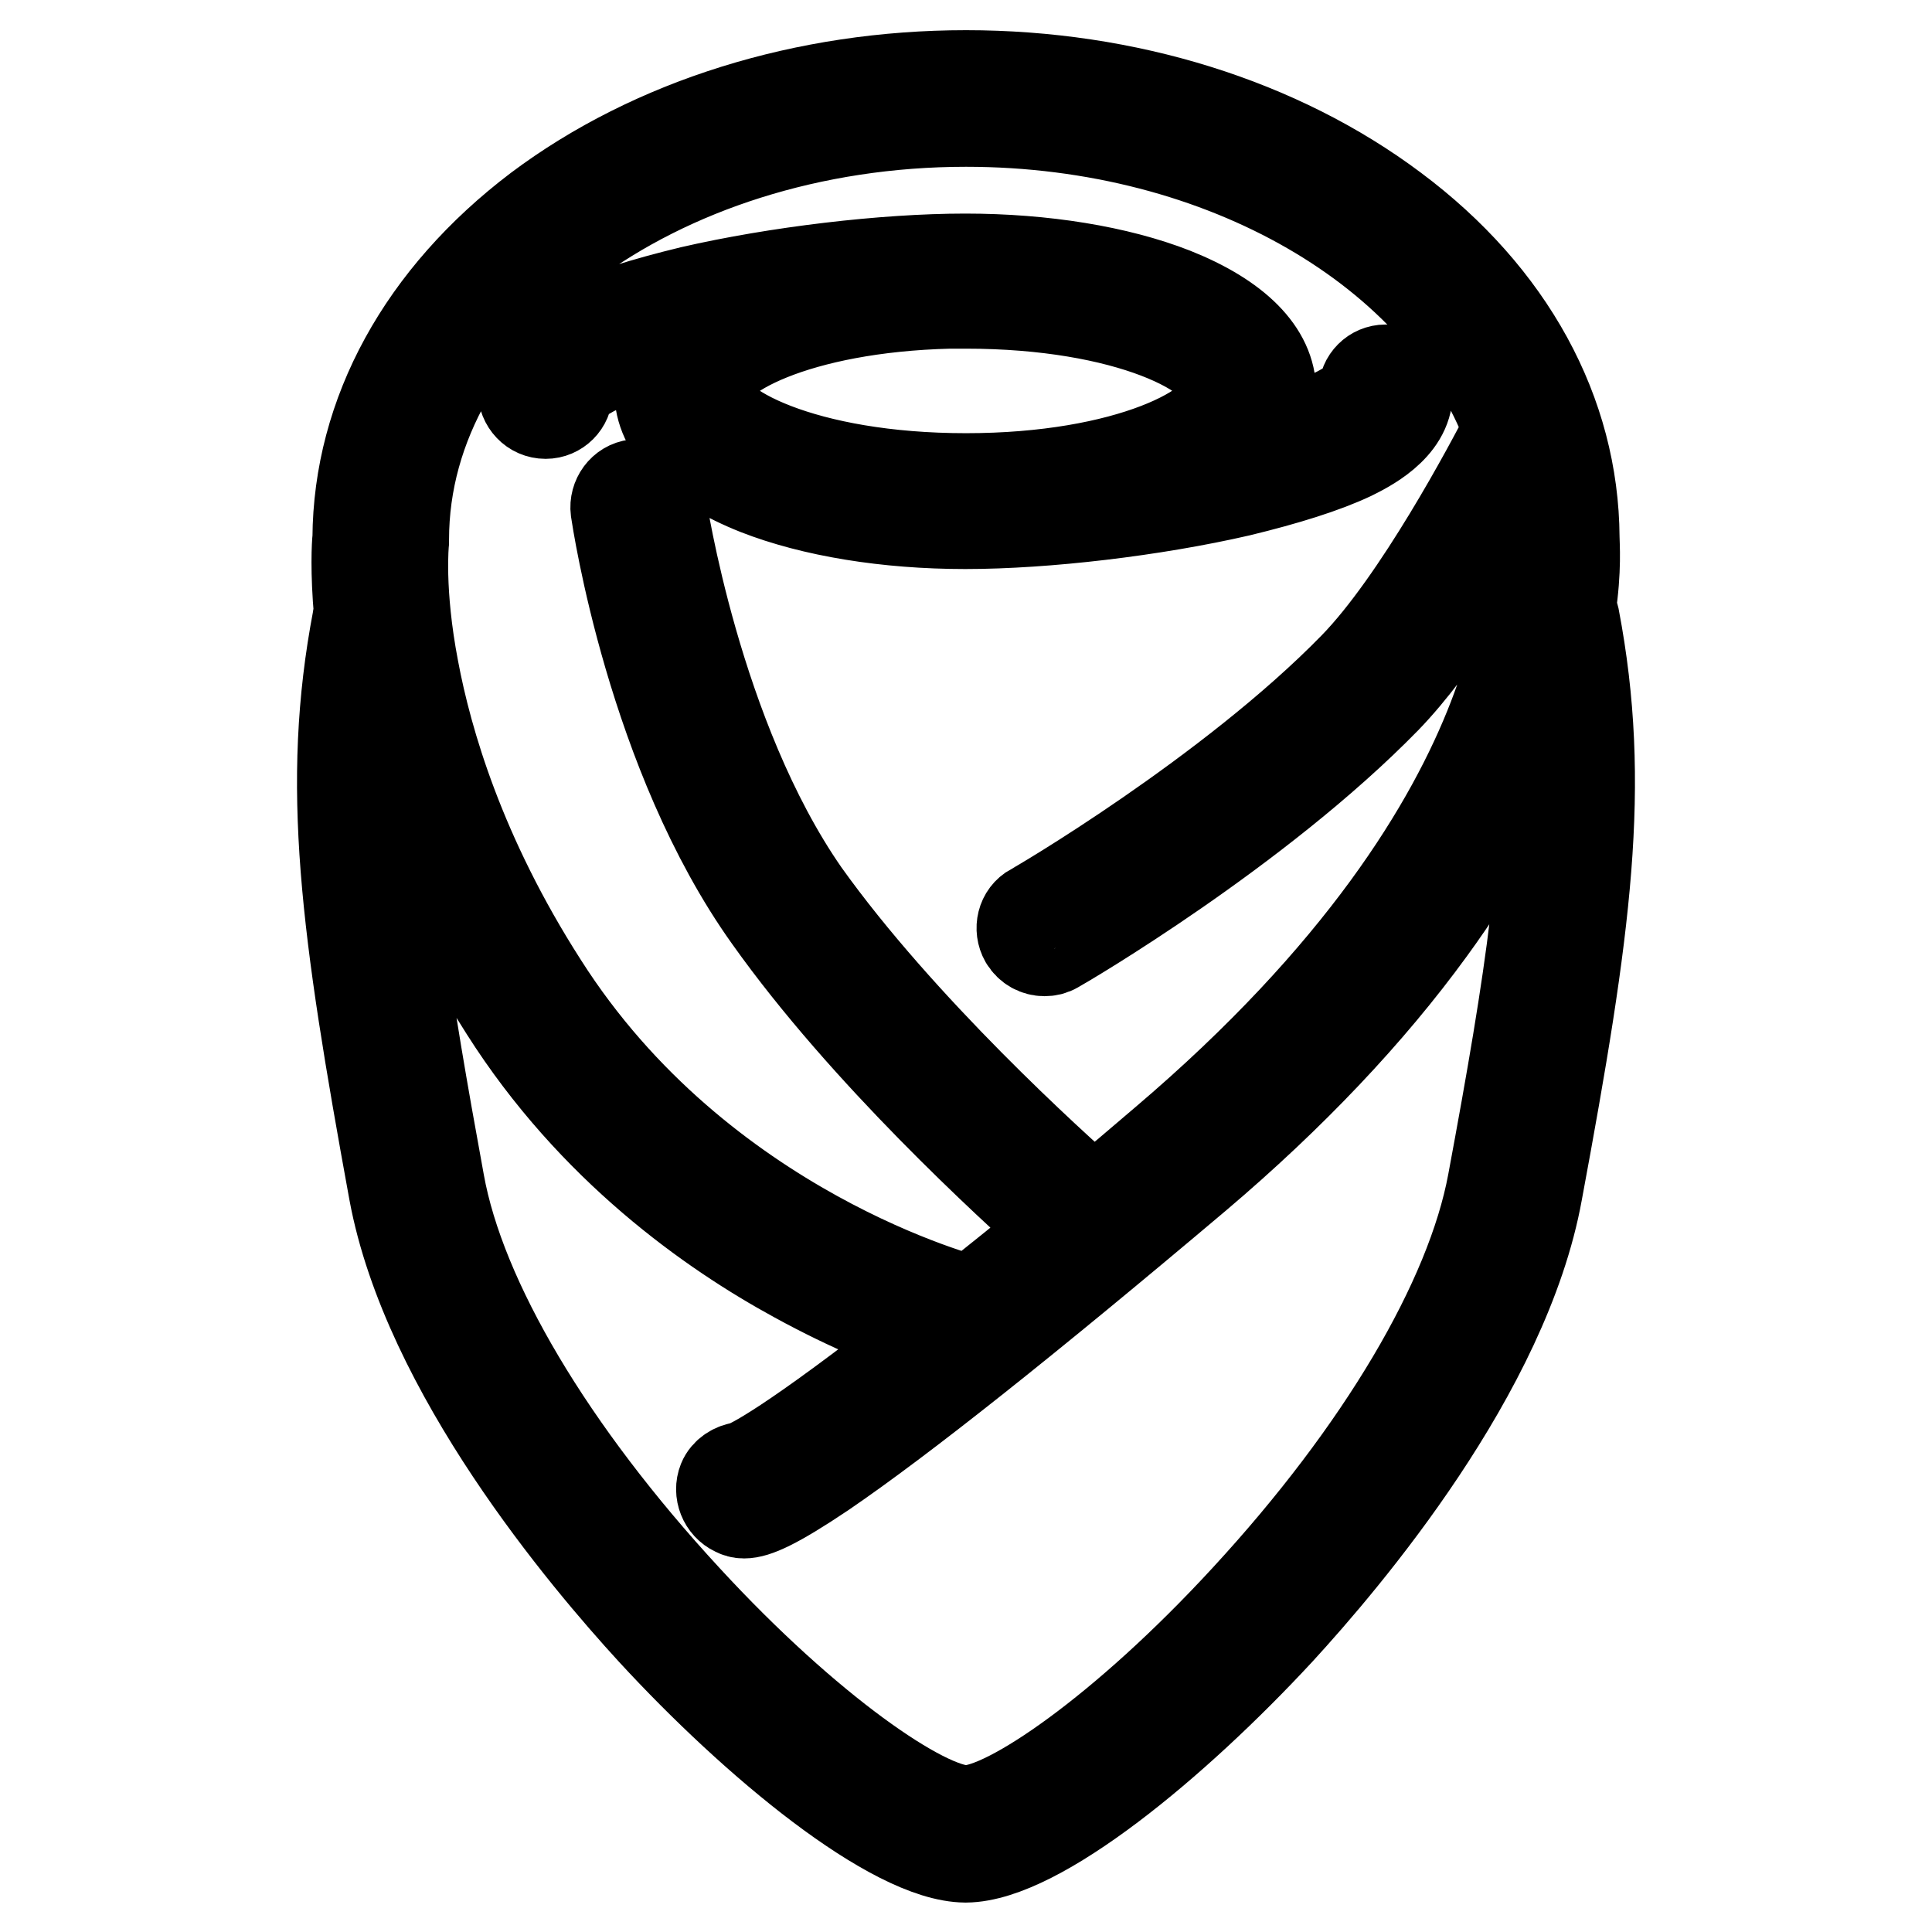
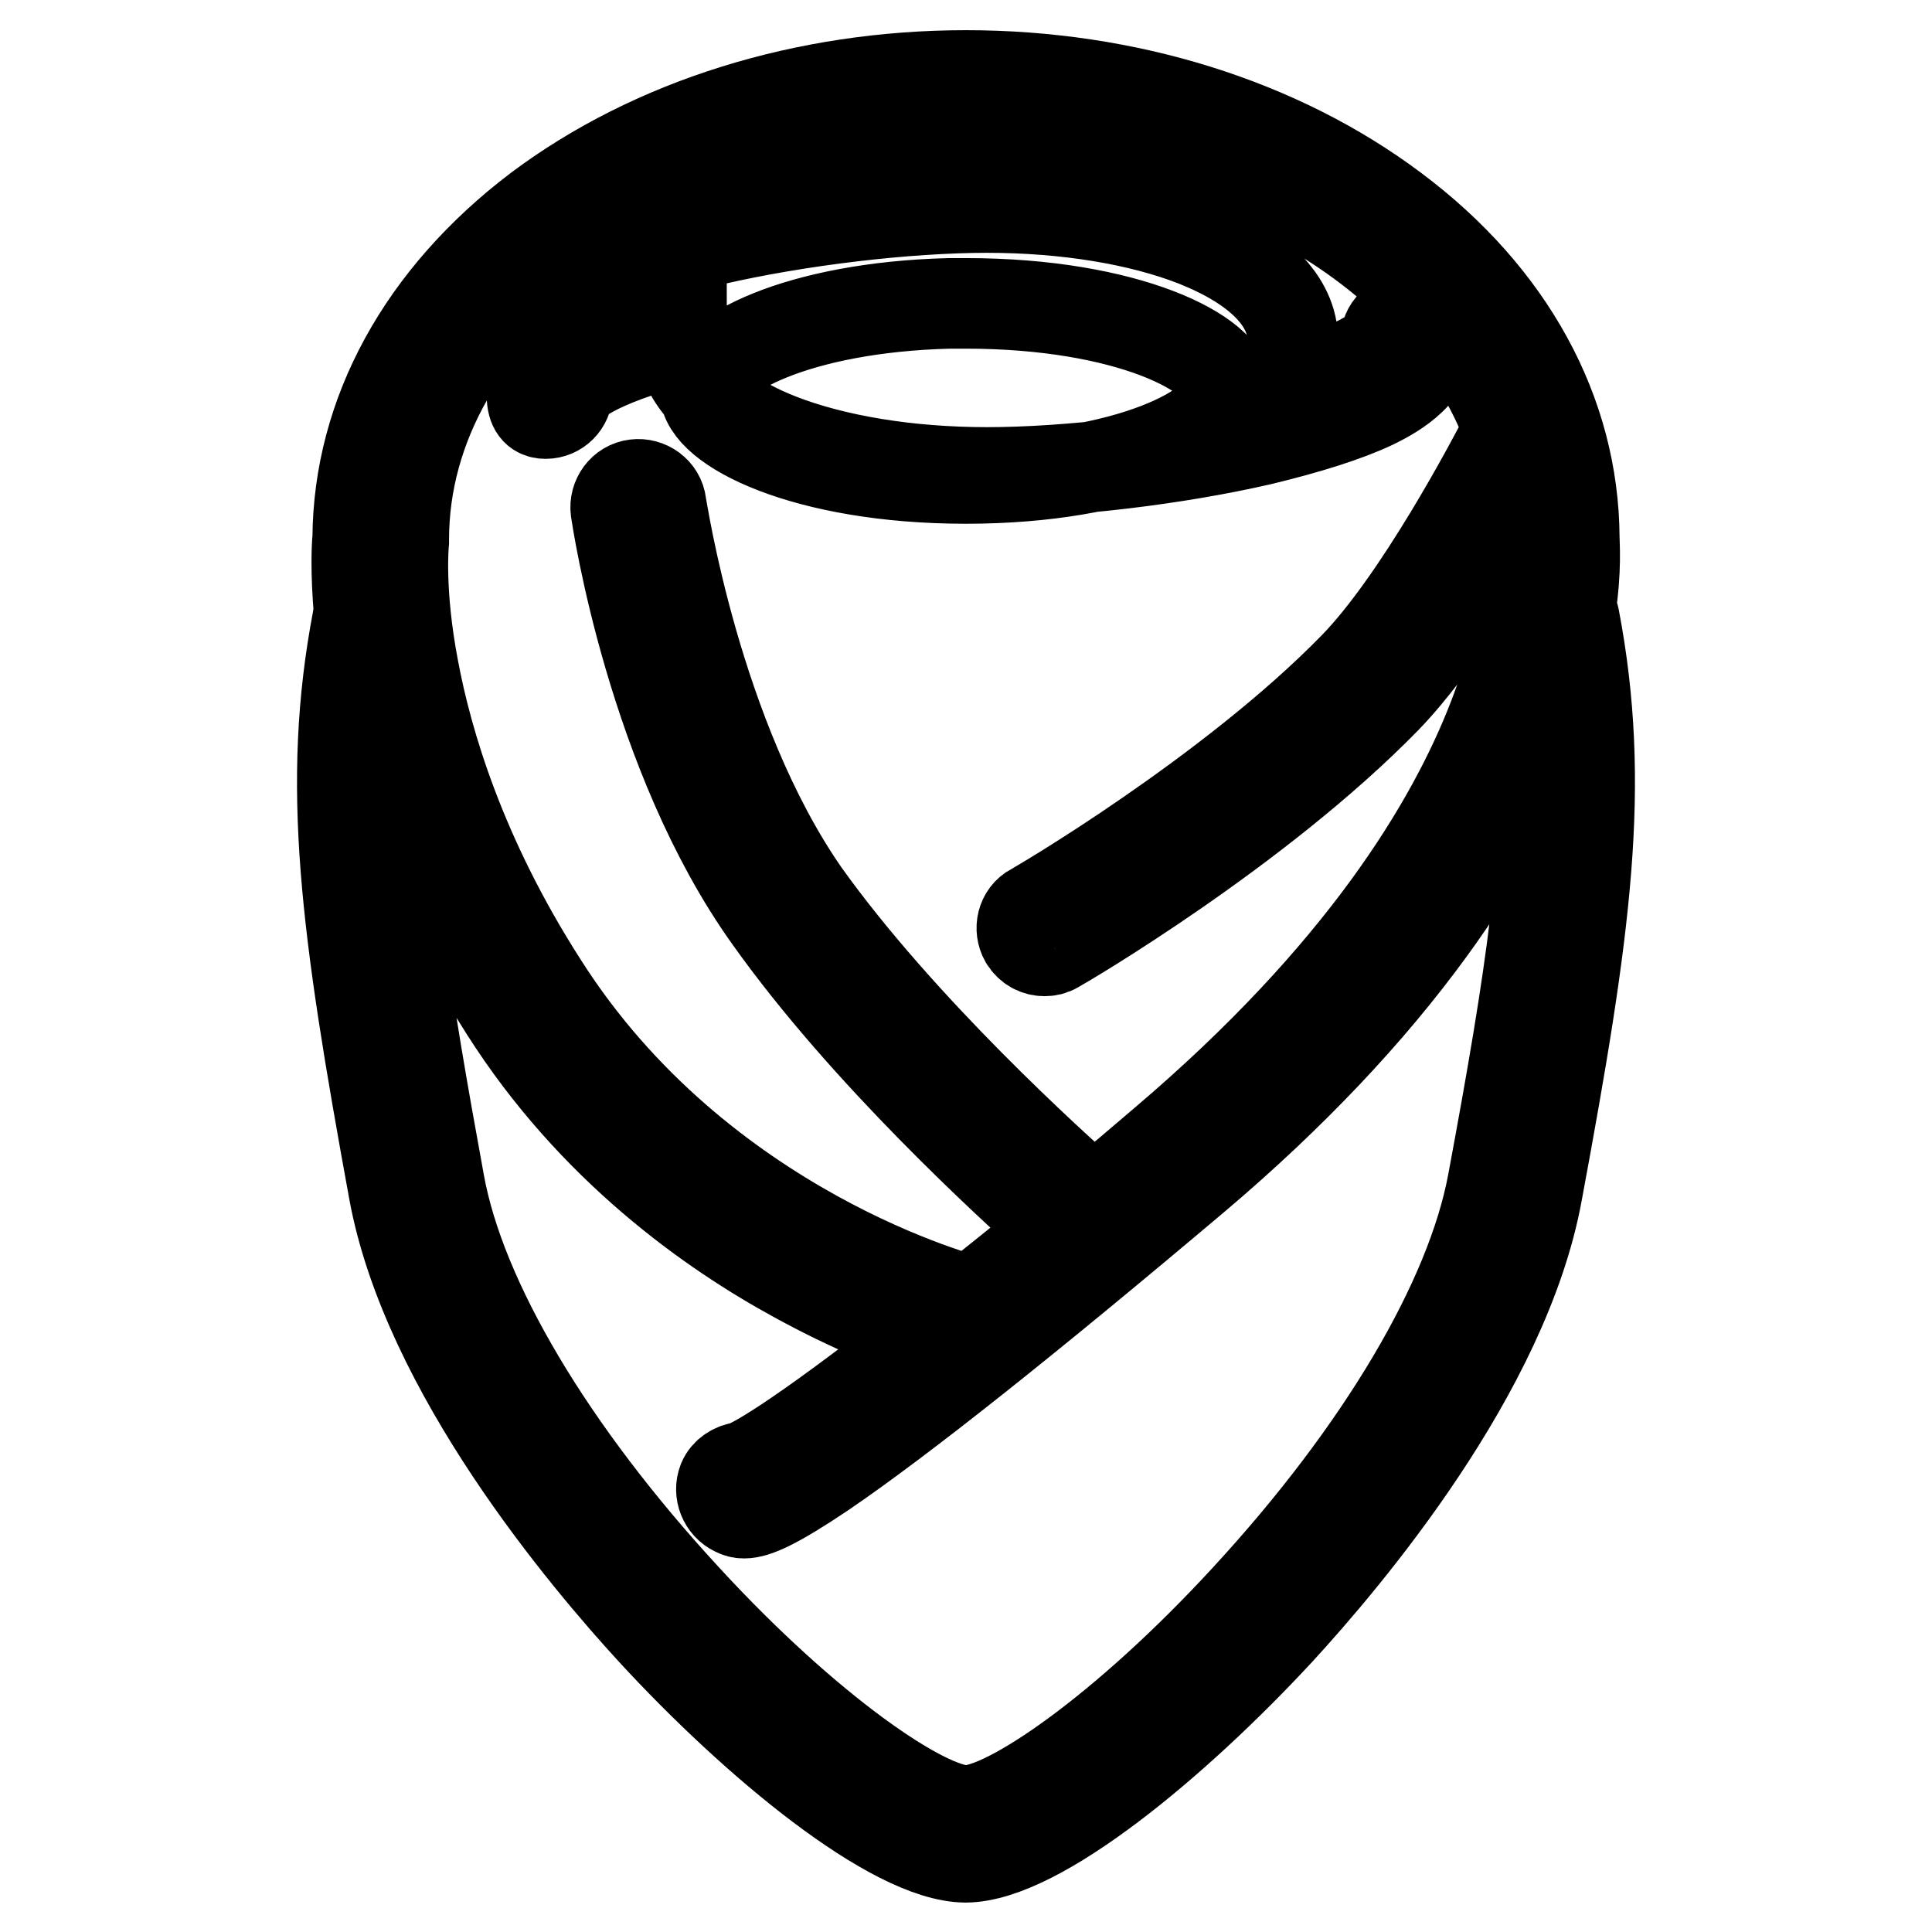
<svg xmlns="http://www.w3.org/2000/svg" version="1.1" x="0px" y="0px" viewBox="0 0 256 256" enable-background="new 0 0 256 256" xml:space="preserve">
  <g>
-     <path stroke-width="12" fill-opacity="0" stroke="#000000" d="M208.6,81.9c-0.1-0.4-0.2-0.8-0.5-1.2c0.8-5.3,0.5-8.6,0.5-9.5c-0.1-16.5-8.5-32-23.9-43.5 C169.5,16.3,149.3,10,128,10c-21.3,0-41.5,6.3-56.7,17.7C56,39.3,47.5,54.8,47.4,71.3c-0.1,0.8-0.3,4.4,0.2,10 c-0.1,0.2-0.2,0.5-0.2,0.7c-4.2,22-1.6,40.9,4.8,75.9c4.4,23.8,25.4,48.6,34.2,58.2c13.7,14.9,31.9,29.9,41.5,30h0.1 c9.6-0.1,27.7-15.1,41.5-30c8.8-9.6,29.9-34.4,34.2-58.2C210.2,122.9,212.8,104,208.6,81.9z M53.5,71.8c0-0.1,0-0.2,0-0.3 c0-30.5,33.4-55.4,74.5-55.4c34.3,0,63.2,17.3,71.9,40.8c-2.4,4.7-12,22.8-20.5,31.5c-16.4,16.8-42.2,31.9-42.5,32 c-1.5,0.8-1.9,2.7-1.1,4.1c0.6,1,1.6,1.5,2.6,1.5c0.5,0,1-0.1,1.5-0.4c1.1-0.6,26.7-15.6,43.7-33c6.9-7.1,14.1-19.3,18.4-27 c0.3,1.9,0.4,3.9,0.4,5.9c0,0.1,0,0.3,0,0.4c0,0.3,3.9,35.2-48.1,79.4c-3.3,2.8-6.4,5.5-9.4,7.9c-5.6-4.9-25.6-23-38.3-40.8 C92.2,97.7,87.7,67.2,87.6,66.8c-0.2-1.7-1.8-2.8-3.4-2.6c-1.7,0.2-2.8,1.8-2.6,3.4c0.2,1.3,4.8,32.3,20.3,54 c12.7,17.9,31.9,35.4,38.5,41.3c-4.3,3.6-8.2,6.7-11.7,9.5c-0.4-0.1-35.9-9.1-56.8-42C61,113.4,56.6,98.3,54.8,88.7 C52.8,78.3,53.5,71.8,53.5,71.8L53.5,71.8z M197.8,156.7c-2.9,15.6-14.8,35.7-32.7,55.1c-16.2,17.6-31.6,28.1-37.1,28.1 c-5.5,0-20.9-10.5-37.1-28.1c-17.9-19.4-29.9-39.5-32.7-55.1c-4.5-24.6-7.1-41-6.7-56.1c2.8,9.3,7.4,20.7,15.4,33.2 c11.6,18.3,27.4,29.4,38.6,35.5c7.3,4,13.6,6.5,17.6,7.8c-18.7,14.7-23.7,17-24.7,17.3c-1.1,0.1-2.2,0.8-2.6,1.8 c-0.6,1.5,0.1,3.3,1.6,4c0.4,0.2,0.7,0.3,1.2,0.3c1.5,0,4.1-1.1,10.5-5.4c10.4-7.1,27-20.3,49.5-39.3 c12.5-10.6,22.9-21.6,30.9-32.6c6.5-8.9,11.4-17.9,14.7-26.8c0.1-0.3,0.2-0.6,0.3-0.8C205.5,112.1,202.9,129.3,197.8,156.7 L197.8,156.7z M72.3,54.8c1.6,0,2.9-1.3,2.9-2.9C75.4,51,78.6,48,90.3,45c-1.9,2.1-2.9,4.4-2.9,6.8c0,5.2,4.6,9.8,12.9,13.1 c7.4,2.9,17.2,4.5,27.6,4.5h0c10.7,0,25-1.7,36.3-4.3c6.2-1.5,11.3-3.1,14.9-4.8c1.8-0.9,7.4-3.6,7.4-8.3c0-1.6-1.3-3-2.9-3 c-1.6,0-2.9,1.3-2.9,2.9c-0.2,0.8-3.4,3.8-15.2,6.8c1.9-2.1,2.9-4.4,2.9-6.8c0-5.2-4.6-9.8-12.9-13.1c-7.4-2.9-17.2-4.5-27.6-4.5 c-10.7,0-25,1.7-36.3,4.3c-6.2,1.5-11.3,3.1-14.9,4.8c-1.8,0.9-7.4,3.6-7.4,8.3C69.3,53.4,70.6,54.8,72.3,54.8L72.3,54.8z  M162.6,51.8c0,4.8-13.2,11.6-34.6,11.6c-21.4,0-34.6-6.8-34.6-11.6c0-4.7,12.3-11.1,32.4-11.6h2.2 C149.4,40.2,162.6,46.9,162.6,51.8z" />
+     <path stroke-width="12" fill-opacity="0" stroke="#000000" d="M208.6,81.9c-0.1-0.4-0.2-0.8-0.5-1.2c0.8-5.3,0.5-8.6,0.5-9.5c-0.1-16.5-8.5-32-23.9-43.5 C169.5,16.3,149.3,10,128,10c-21.3,0-41.5,6.3-56.7,17.7C56,39.3,47.5,54.8,47.4,71.3c-0.1,0.8-0.3,4.4,0.2,10 c-0.1,0.2-0.2,0.5-0.2,0.7c-4.2,22-1.6,40.9,4.8,75.9c4.4,23.8,25.4,48.6,34.2,58.2c13.7,14.9,31.9,29.9,41.5,30h0.1 c9.6-0.1,27.7-15.1,41.5-30c8.8-9.6,29.9-34.4,34.2-58.2C210.2,122.9,212.8,104,208.6,81.9z M53.5,71.8c0-0.1,0-0.2,0-0.3 c0-30.5,33.4-55.4,74.5-55.4c34.3,0,63.2,17.3,71.9,40.8c-2.4,4.7-12,22.8-20.5,31.5c-16.4,16.8-42.2,31.9-42.5,32 c-1.5,0.8-1.9,2.7-1.1,4.1c0.6,1,1.6,1.5,2.6,1.5c0.5,0,1-0.1,1.5-0.4c1.1-0.6,26.7-15.6,43.7-33c6.9-7.1,14.1-19.3,18.4-27 c0.3,1.9,0.4,3.9,0.4,5.9c0,0.1,0,0.3,0,0.4c0,0.3,3.9,35.2-48.1,79.4c-3.3,2.8-6.4,5.5-9.4,7.9c-5.6-4.9-25.6-23-38.3-40.8 C92.2,97.7,87.7,67.2,87.6,66.8c-0.2-1.7-1.8-2.8-3.4-2.6c-1.7,0.2-2.8,1.8-2.6,3.4c0.2,1.3,4.8,32.3,20.3,54 c12.7,17.9,31.9,35.4,38.5,41.3c-4.3,3.6-8.2,6.7-11.7,9.5c-0.4-0.1-35.9-9.1-56.8-42C61,113.4,56.6,98.3,54.8,88.7 C52.8,78.3,53.5,71.8,53.5,71.8L53.5,71.8z M197.8,156.7c-2.9,15.6-14.8,35.7-32.7,55.1c-16.2,17.6-31.6,28.1-37.1,28.1 c-5.5,0-20.9-10.5-37.1-28.1c-17.9-19.4-29.9-39.5-32.7-55.1c-4.5-24.6-7.1-41-6.7-56.1c2.8,9.3,7.4,20.7,15.4,33.2 c11.6,18.3,27.4,29.4,38.6,35.5c7.3,4,13.6,6.5,17.6,7.8c-18.7,14.7-23.7,17-24.7,17.3c-1.1,0.1-2.2,0.8-2.6,1.8 c-0.6,1.5,0.1,3.3,1.6,4c0.4,0.2,0.7,0.3,1.2,0.3c1.5,0,4.1-1.1,10.5-5.4c10.4-7.1,27-20.3,49.5-39.3 c12.5-10.6,22.9-21.6,30.9-32.6c6.5-8.9,11.4-17.9,14.7-26.8c0.1-0.3,0.2-0.6,0.3-0.8C205.5,112.1,202.9,129.3,197.8,156.7 L197.8,156.7z M72.3,54.8c1.6,0,2.9-1.3,2.9-2.9C75.4,51,78.6,48,90.3,45c0,5.2,4.6,9.8,12.9,13.1 c7.4,2.9,17.2,4.5,27.6,4.5h0c10.7,0,25-1.7,36.3-4.3c6.2-1.5,11.3-3.1,14.9-4.8c1.8-0.9,7.4-3.6,7.4-8.3c0-1.6-1.3-3-2.9-3 c-1.6,0-2.9,1.3-2.9,2.9c-0.2,0.8-3.4,3.8-15.2,6.8c1.9-2.1,2.9-4.4,2.9-6.8c0-5.2-4.6-9.8-12.9-13.1c-7.4-2.9-17.2-4.5-27.6-4.5 c-10.7,0-25,1.7-36.3,4.3c-6.2,1.5-11.3,3.1-14.9,4.8c-1.8,0.9-7.4,3.6-7.4,8.3C69.3,53.4,70.6,54.8,72.3,54.8L72.3,54.8z  M162.6,51.8c0,4.8-13.2,11.6-34.6,11.6c-21.4,0-34.6-6.8-34.6-11.6c0-4.7,12.3-11.1,32.4-11.6h2.2 C149.4,40.2,162.6,46.9,162.6,51.8z" />
  </g>
</svg>